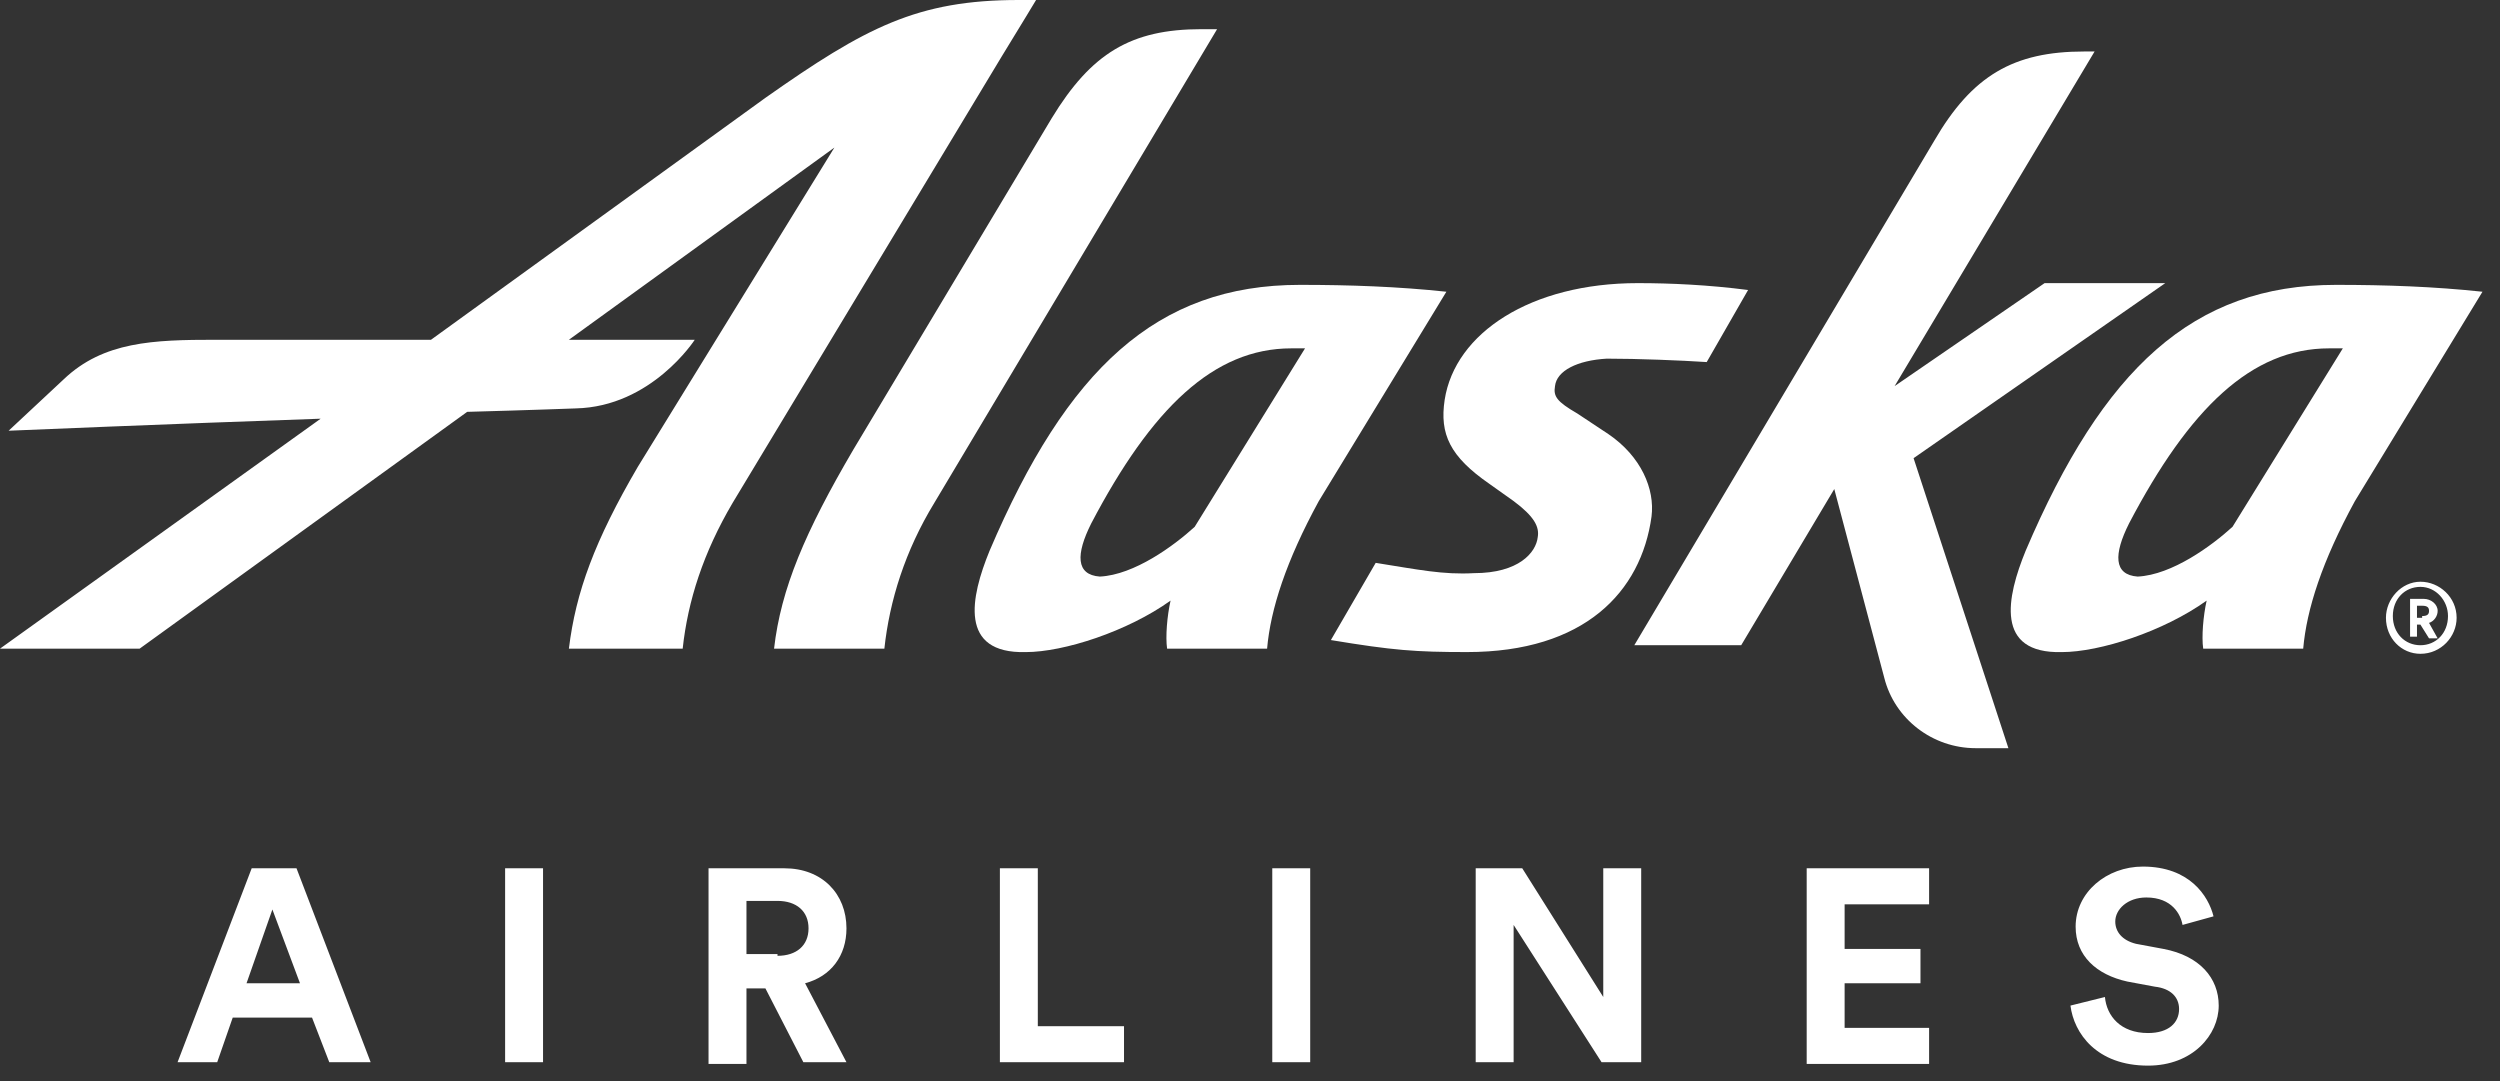
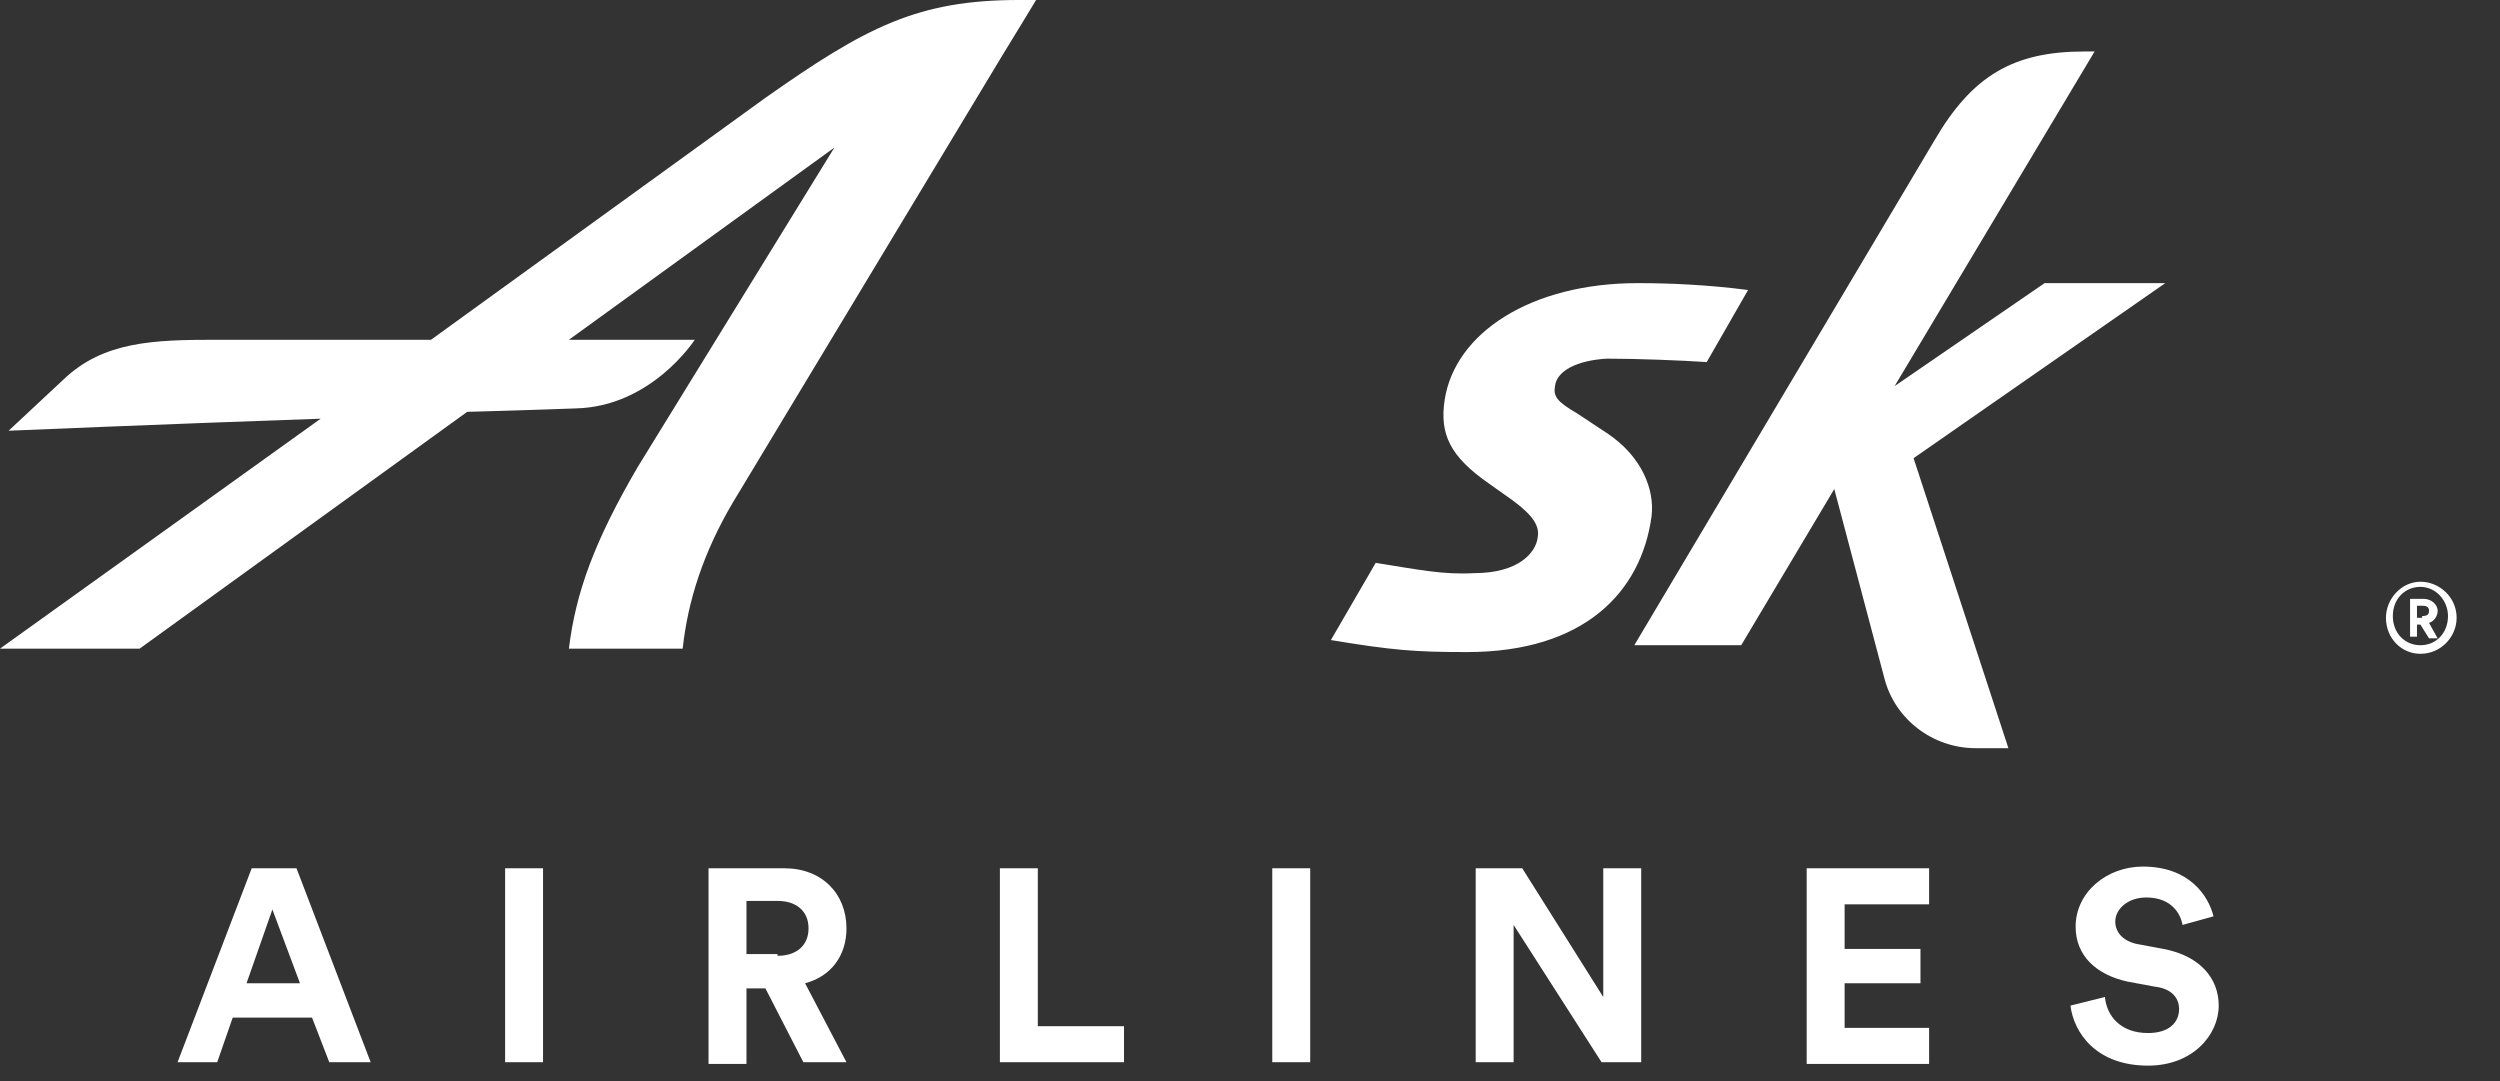
<svg xmlns="http://www.w3.org/2000/svg" width="111" height="48" viewBox="0 0 111 48" fill="none">
  <rect x="0" y="0" width="111" height="48" fill="#333333" stroke="none" />
-   <path d="M54.039 1.295L41.486 22.324C40.185 24.457 39.496 26.667 39.266 28.8H34.368C34.674 26.134 35.745 23.619 37.889 19.962L46.691 5.257C48.452 2.362 50.212 1.295 53.35 1.295H54.039ZM53.044 23.391C52.126 24.229 50.365 25.524 48.834 25.6C47.763 25.524 47.763 24.61 48.452 23.238C51.131 18.134 53.886 15.467 57.331 15.467H57.943L53.044 23.391ZM57.713 12.648C51.36 12.648 47.38 16.381 43.936 24.457C43.094 26.515 42.558 29.029 45.543 28.953C47.227 28.953 50.059 28.038 51.973 26.667C51.819 27.353 51.743 28.267 51.819 28.8H56.259C56.412 27.048 57.101 24.915 58.555 22.248L64.219 12.953C62.076 12.724 59.933 12.648 57.713 12.648ZM99.123 23.391C98.205 24.229 96.444 25.524 94.913 25.6C93.842 25.524 93.842 24.61 94.531 23.238C97.21 18.134 99.965 15.467 103.41 15.467H104.022L99.123 23.391ZM103.716 12.648C97.363 12.648 93.382 16.381 89.938 24.457C89.096 26.515 88.56 29.029 91.545 28.953C93.229 28.953 96.061 28.038 97.975 26.667C97.822 27.353 97.746 28.267 97.822 28.8H102.262C102.415 27.048 103.103 24.915 104.558 22.248L110.222 12.953C108.079 12.724 105.936 12.648 103.716 12.648Z" fill="white" />
  <path d="M89.173 33.219H87.719C85.805 33.219 84.121 31.924 83.662 30.095L81.442 21.714L77.309 28.648H72.563L85.882 6.248C87.565 3.352 89.403 2.286 92.541 2.286H93L84.121 17.143L90.78 12.571H96.138L84.963 20.343L89.173 33.219ZM45.237 0C40.721 0 38.425 1.219 33.985 4.343L19.136 15.086H9.568C6.812 15.086 4.593 15.162 2.832 16.838L0.383 19.124C0.383 19.124 7.578 18.819 14.237 18.59L0 28.8H6.2L20.743 18.286C23.575 18.209 25.565 18.133 25.565 18.133C28.933 18.057 30.847 15.086 30.847 15.086H25.259L37.047 6.552L28.321 20.724C26.407 24 25.565 26.286 25.259 28.8H30.311C30.541 26.667 31.23 24.533 32.531 22.324L44.472 2.514C45.314 1.143 46.002 0 46.002 0L45.237 0ZM69.042 17.143C68.965 17.6 69.118 17.829 70.037 18.362L71.415 19.276C72.869 20.267 73.481 21.714 73.328 22.933C72.869 26.286 70.343 28.952 65.138 28.952C62.842 28.952 61.847 28.876 59.091 28.419L61.081 24.991C62.995 25.295 64.067 25.524 65.444 25.448C67.435 25.448 68.2 24.533 68.276 23.848C68.353 23.39 68.124 22.933 67.205 22.248L66.133 21.486C64.373 20.267 63.914 19.276 64.143 17.752C64.603 14.781 67.97 12.571 72.716 12.571C74.17 12.571 75.854 12.648 77.615 12.876L75.778 16.076C74.63 16 72.716 15.924 71.338 15.924C70.037 16 69.118 16.457 69.042 17.143ZM107.467 25.829C108.309 25.829 109.074 26.514 109.074 27.429C109.074 28.267 108.385 29.029 107.467 29.029C106.625 29.029 105.936 28.343 105.936 27.429C105.936 26.59 106.625 25.829 107.467 25.829ZM107.467 28.648C108.156 28.648 108.691 28.114 108.691 27.352C108.691 26.667 108.156 26.057 107.467 26.057C106.778 26.057 106.242 26.59 106.242 27.352C106.242 28.114 106.778 28.648 107.467 28.648ZM107.314 28.267H107.007V26.59H107.62C107.926 26.59 108.232 26.819 108.232 27.124C108.232 27.352 108.079 27.581 107.849 27.657L108.232 28.343H107.849L107.467 27.733H107.314V28.267ZM107.543 27.352C107.773 27.352 107.849 27.276 107.849 27.124C107.849 26.971 107.773 26.895 107.543 26.895H107.314V27.429H107.543V27.352ZM13.854 45.181H10.333L9.644 47.162H7.884L11.175 38.552H13.165L16.457 47.162H14.62L13.854 45.181ZM10.946 43.657H13.319L12.094 40.381L10.946 43.657ZM22.427 47.162V38.552H24.111V47.162H22.427ZM33.985 43.886H33.143V47.238H31.459V38.552H34.827C36.511 38.552 37.583 39.695 37.583 41.219C37.583 42.438 36.894 43.352 35.746 43.657L37.583 47.162H35.669L33.985 43.886ZM34.521 42.438C35.363 42.438 35.899 41.981 35.899 41.219C35.899 40.457 35.363 40 34.521 40H33.143V42.362H34.521V42.438ZM44.395 47.162V38.552H46.079V45.562H49.906V47.162H44.395ZM56.489 47.162V38.552H58.173V47.162H56.489ZM71.109 47.162L67.205 41.067V47.162H65.521V38.552H67.588L71.185 44.267V38.552H72.869V47.162H71.109ZM80.217 47.162V38.552H85.652V40.152H81.901V42.133H85.269V43.657H81.901V45.638H85.652V47.238H80.217V47.162ZM96.904 41.067C96.827 40.609 96.444 39.848 95.296 39.848C94.454 39.848 93.918 40.381 93.918 40.914C93.918 41.371 94.225 41.752 94.837 41.905L96.062 42.133C97.669 42.438 98.511 43.429 98.511 44.648C98.511 45.943 97.363 47.314 95.373 47.314C93.076 47.314 92.082 45.867 91.928 44.648L93.459 44.267C93.536 45.105 94.148 45.867 95.373 45.867C96.291 45.867 96.751 45.41 96.751 44.8C96.751 44.267 96.368 43.886 95.679 43.809L94.454 43.581C93.076 43.276 92.158 42.438 92.158 41.143C92.158 39.619 93.536 38.476 95.143 38.476C97.21 38.476 98.052 39.771 98.281 40.686L96.904 41.067Z" fill="white" />
</svg>